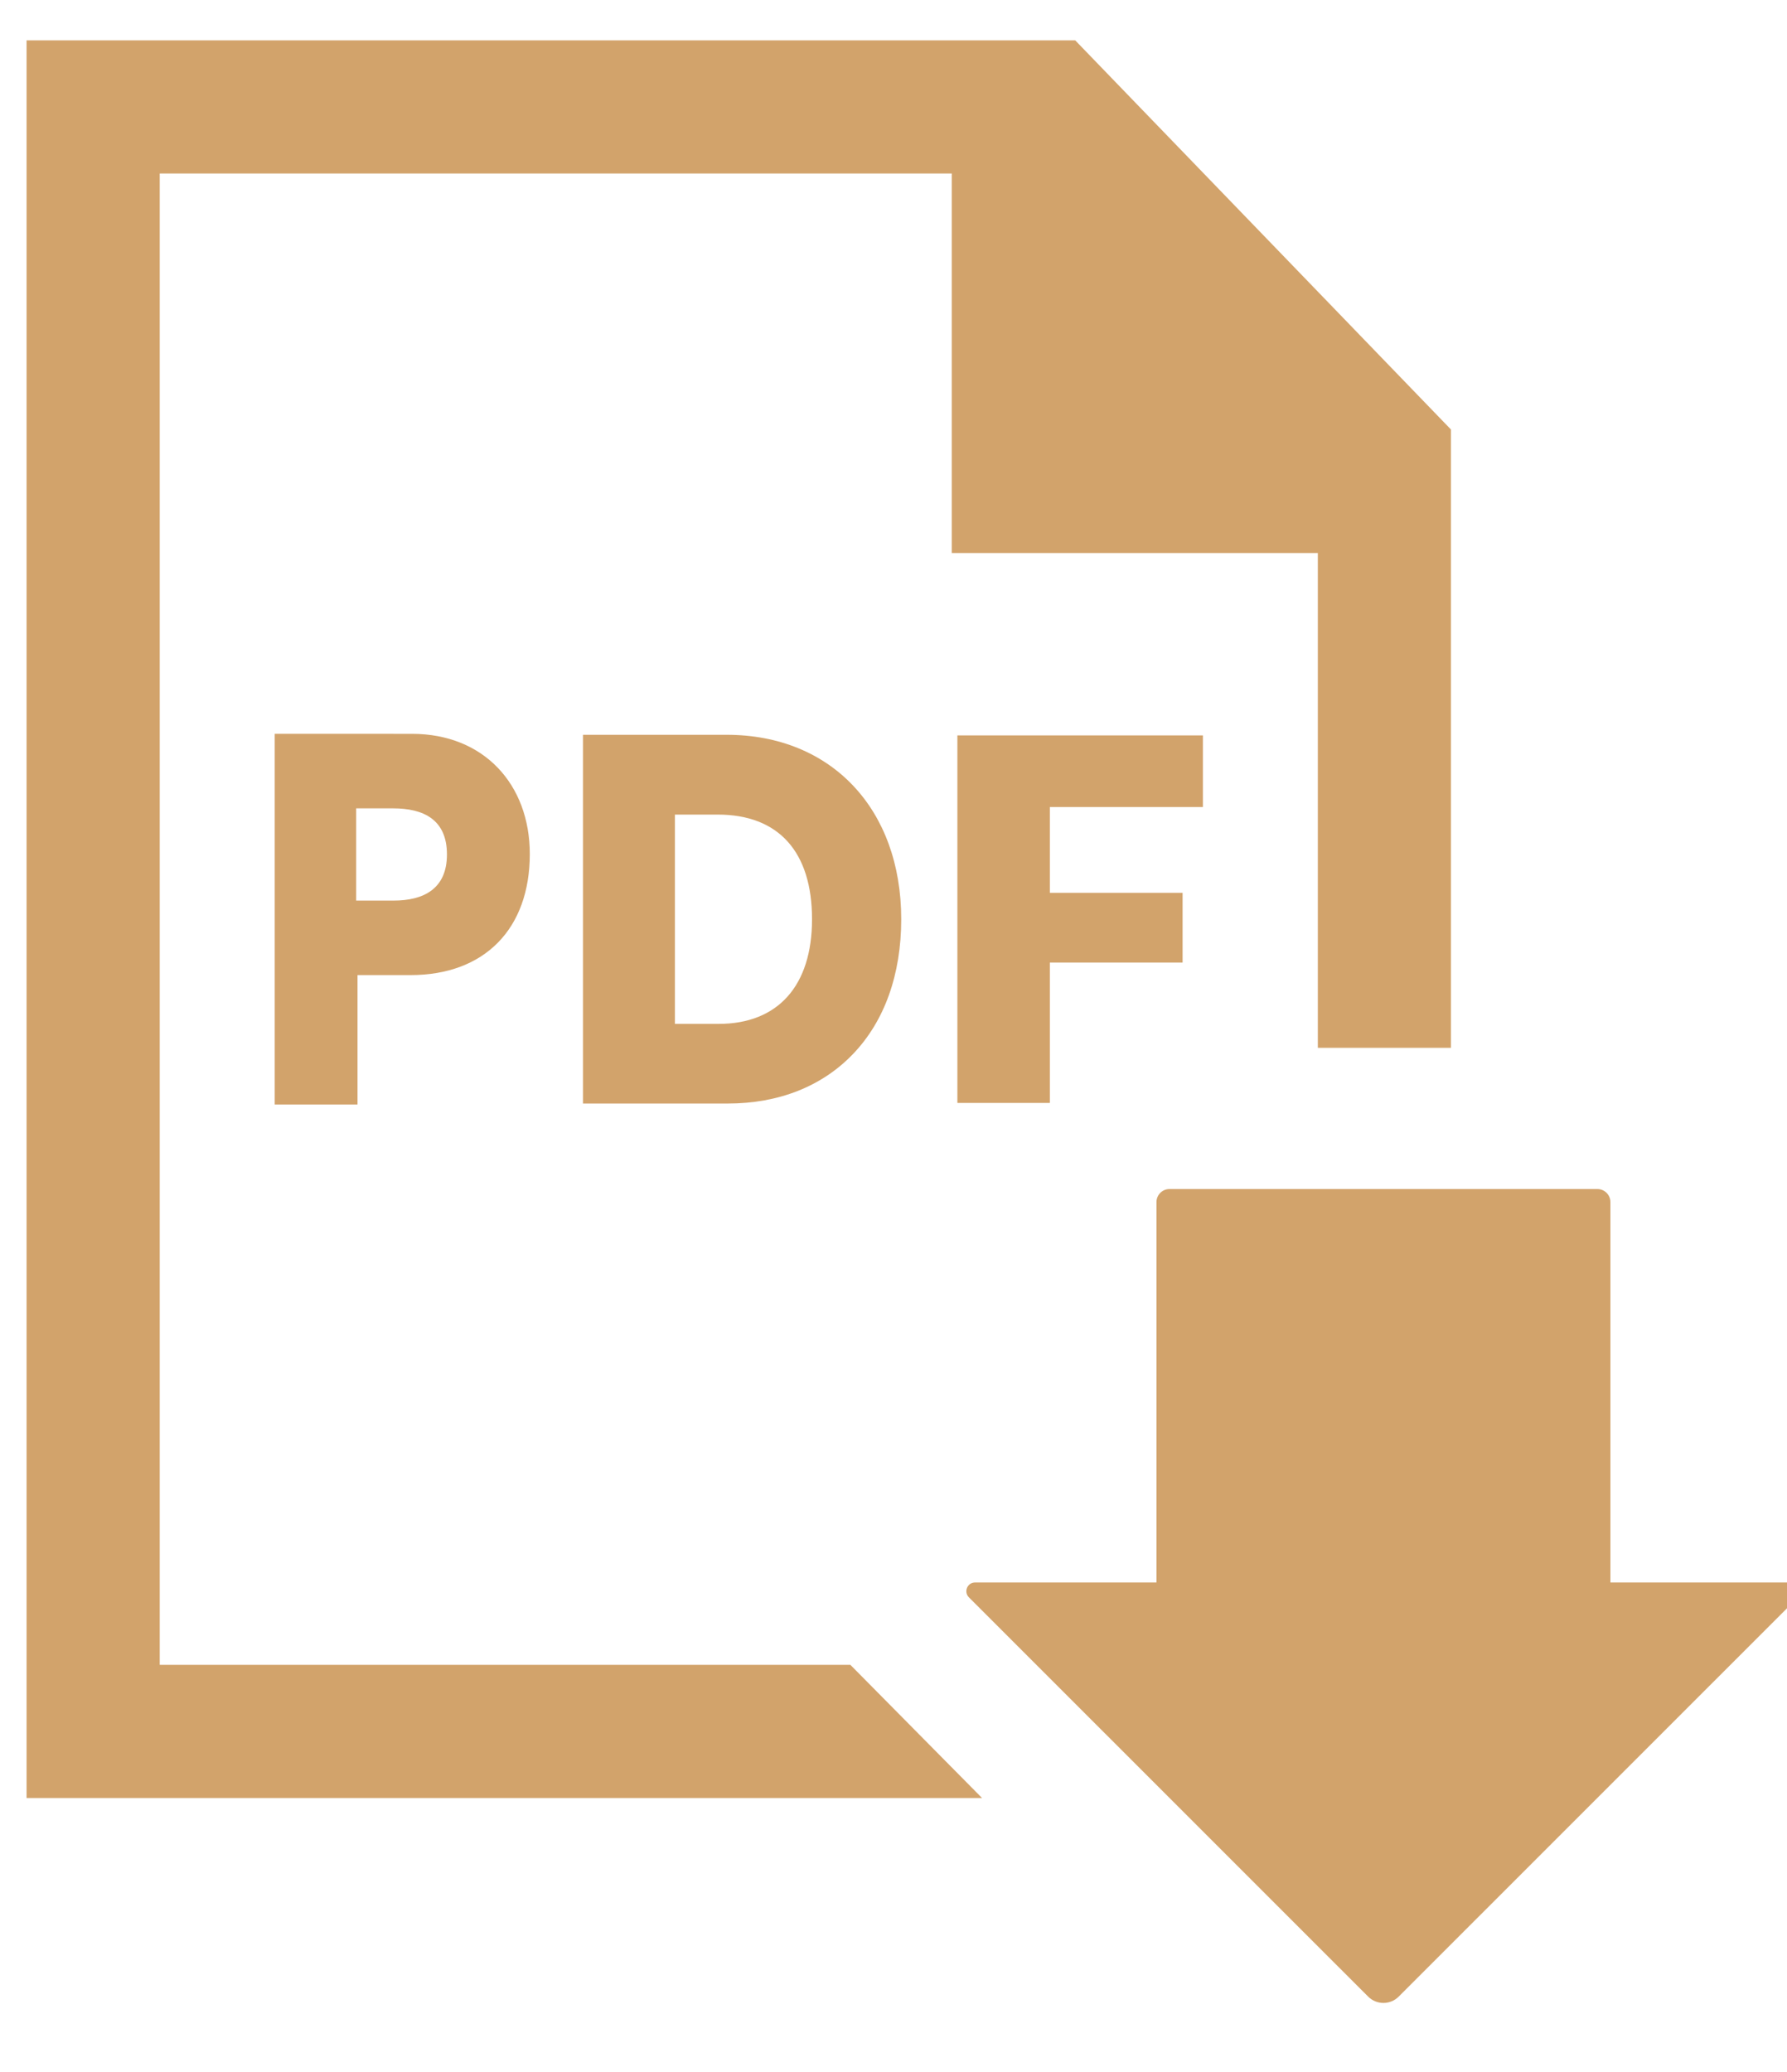
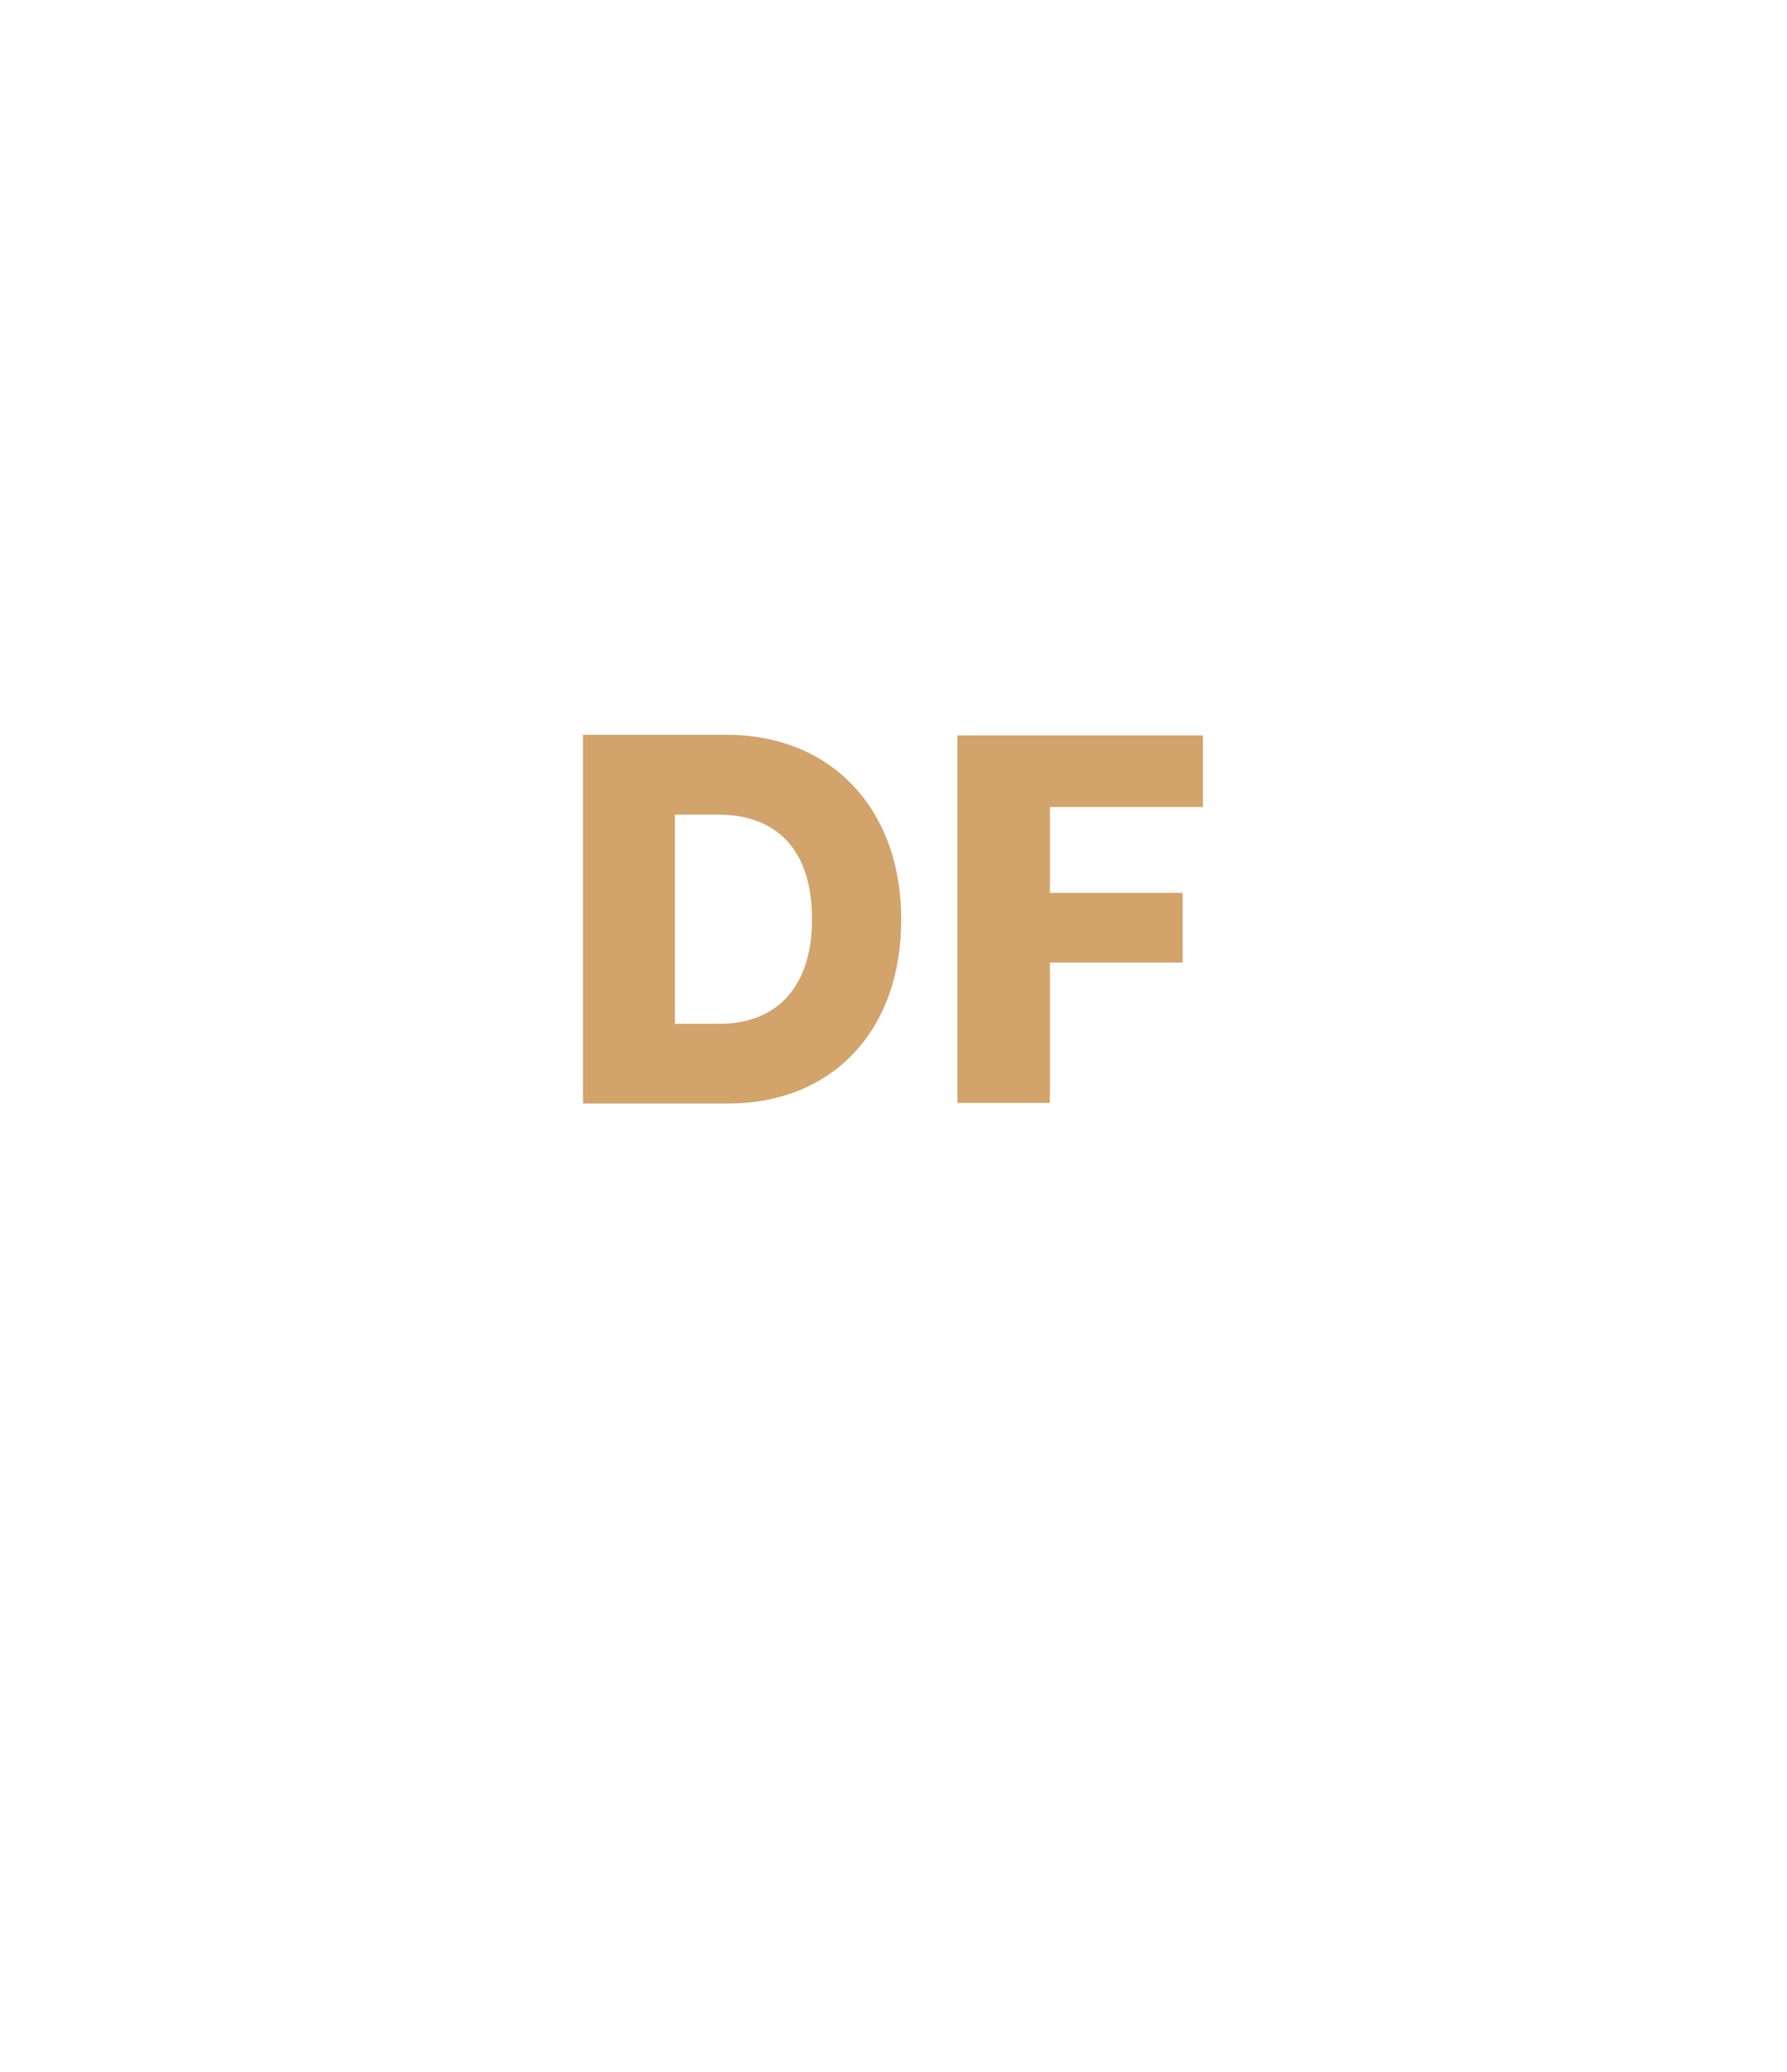
<svg xmlns="http://www.w3.org/2000/svg" version="1.1" id="レイヤー_1" x="0px" y="0px" width="44px" height="51px" viewBox="0 0 44 51" enable-background="new 0 0 44 51" xml:space="preserve">
  <g>
    <g>
-       <polygon fill="#D2A36B" points="20.938,40.982 3.933,40.982 3.933,4.271 23.434,4.271 23.434,13.613 32.448,13.613 32.448,25.794     35.725,25.794 35.725,10.572 26.475,0.994 0.654,0.994 0.654,44.26 24.18,44.26   " />
-     </g>
+       </g>
    <g>
-       <path fill="#D2A36B" d="M39.652,38.955V29.59c0-0.178-0.146-0.32-0.319-0.32H28.795c-0.178,0-0.32,0.146-0.32,0.32v9.365h-4.467    c-0.191,0-0.285,0.23-0.152,0.365l9.83,9.828c0.209,0.209,0.547,0.209,0.754,0l9.83-9.828c0.135-0.135,0.039-0.365-0.147-0.365    H39.652z" />
-     </g>
+       </g>
    <g>
-       <path fill="#D2A36B" d="M8.803,24.003h1.306c1.826,0,2.936-1.143,2.936-2.98c0-1.715-1.132-2.959-2.902-2.959H6.764v9.125h2.039    V24.003z M8.77,19.899h0.913c0.739,0,1.322,0.272,1.322,1.135c0,0.852-0.583,1.135-1.312,1.135H8.77V19.899z" />
      <polygon fill="#D2A36B" points="25.85,23.695 29.118,23.695 29.118,21.978 25.85,21.978 25.85,19.866 29.618,19.866     29.618,18.103 23.573,18.103 23.573,27.15 25.85,27.15   " />
      <path fill="#D2A36B" d="M21.001,25.948c0.778-0.81,1.189-1.958,1.189-3.321c0-2.715-1.727-4.539-4.297-4.539h-3.539v9.077h3.562    C19.17,27.165,20.236,26.745,21.001,25.948z M16.618,25.204v-5.152h1.054c1.498,0,2.322,0.915,2.322,2.576    c0,1.637-0.838,2.576-2.299,2.576H16.618z" />
    </g>
  </g>
</svg>